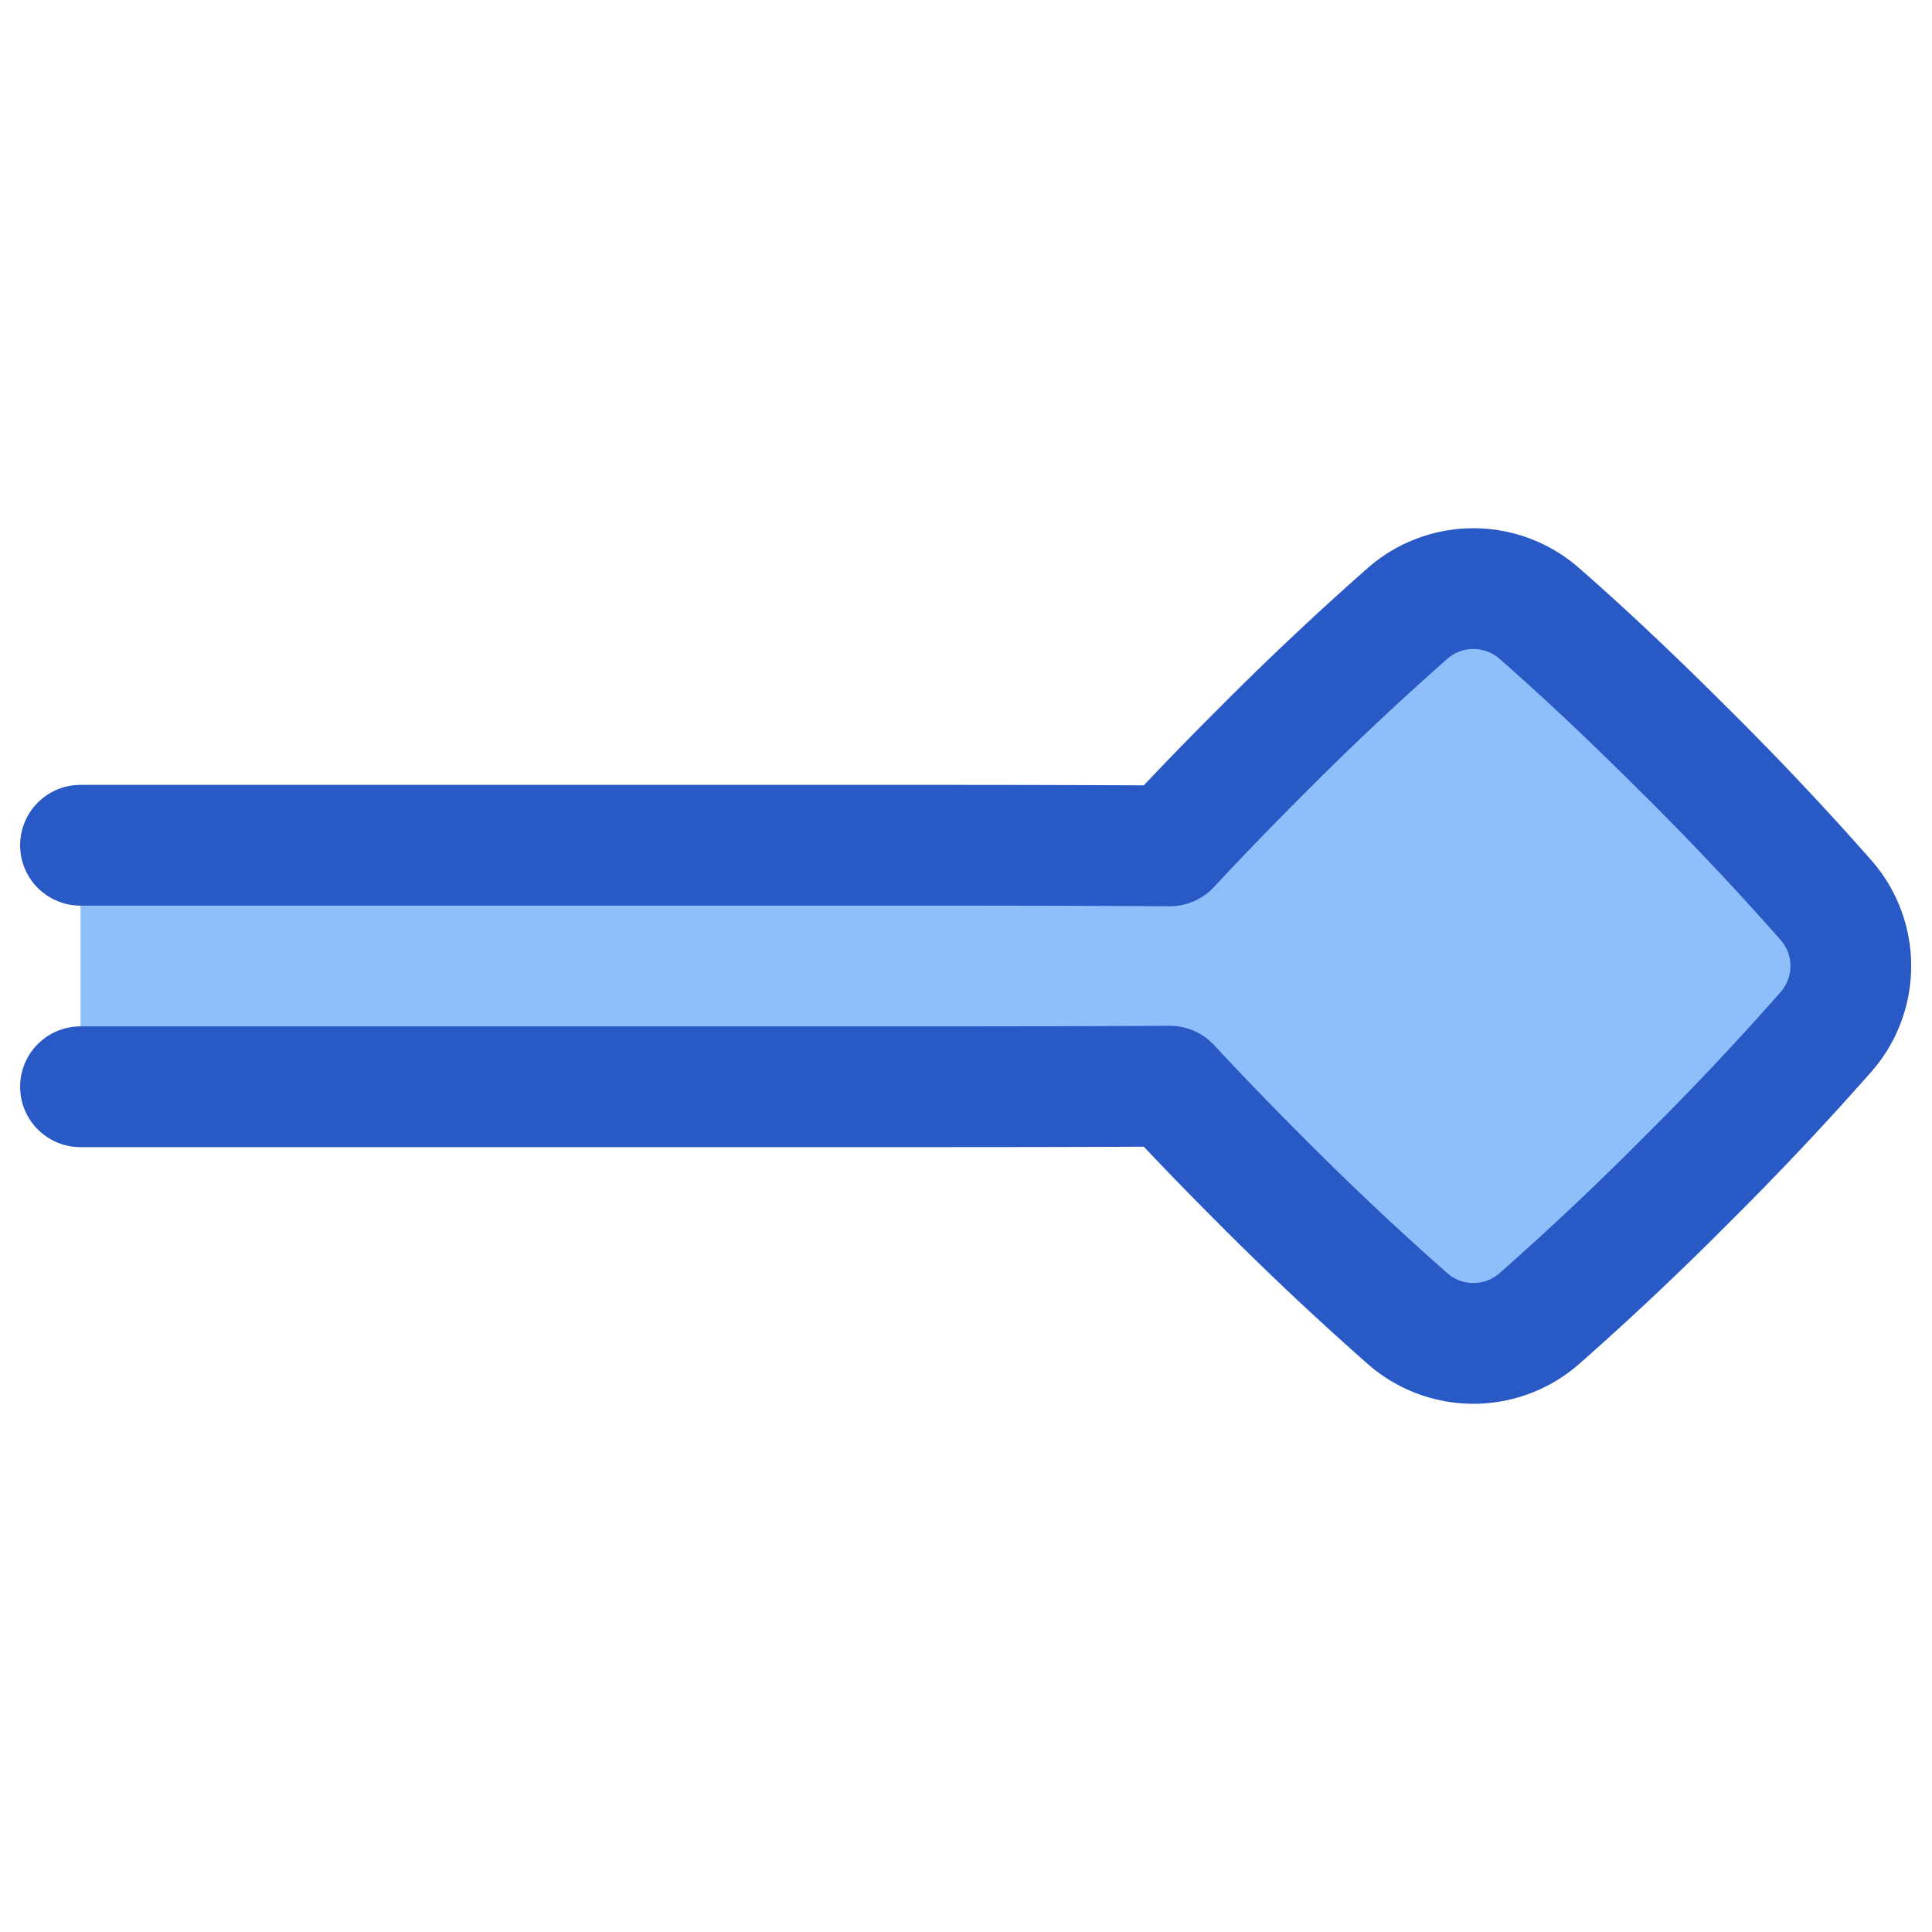
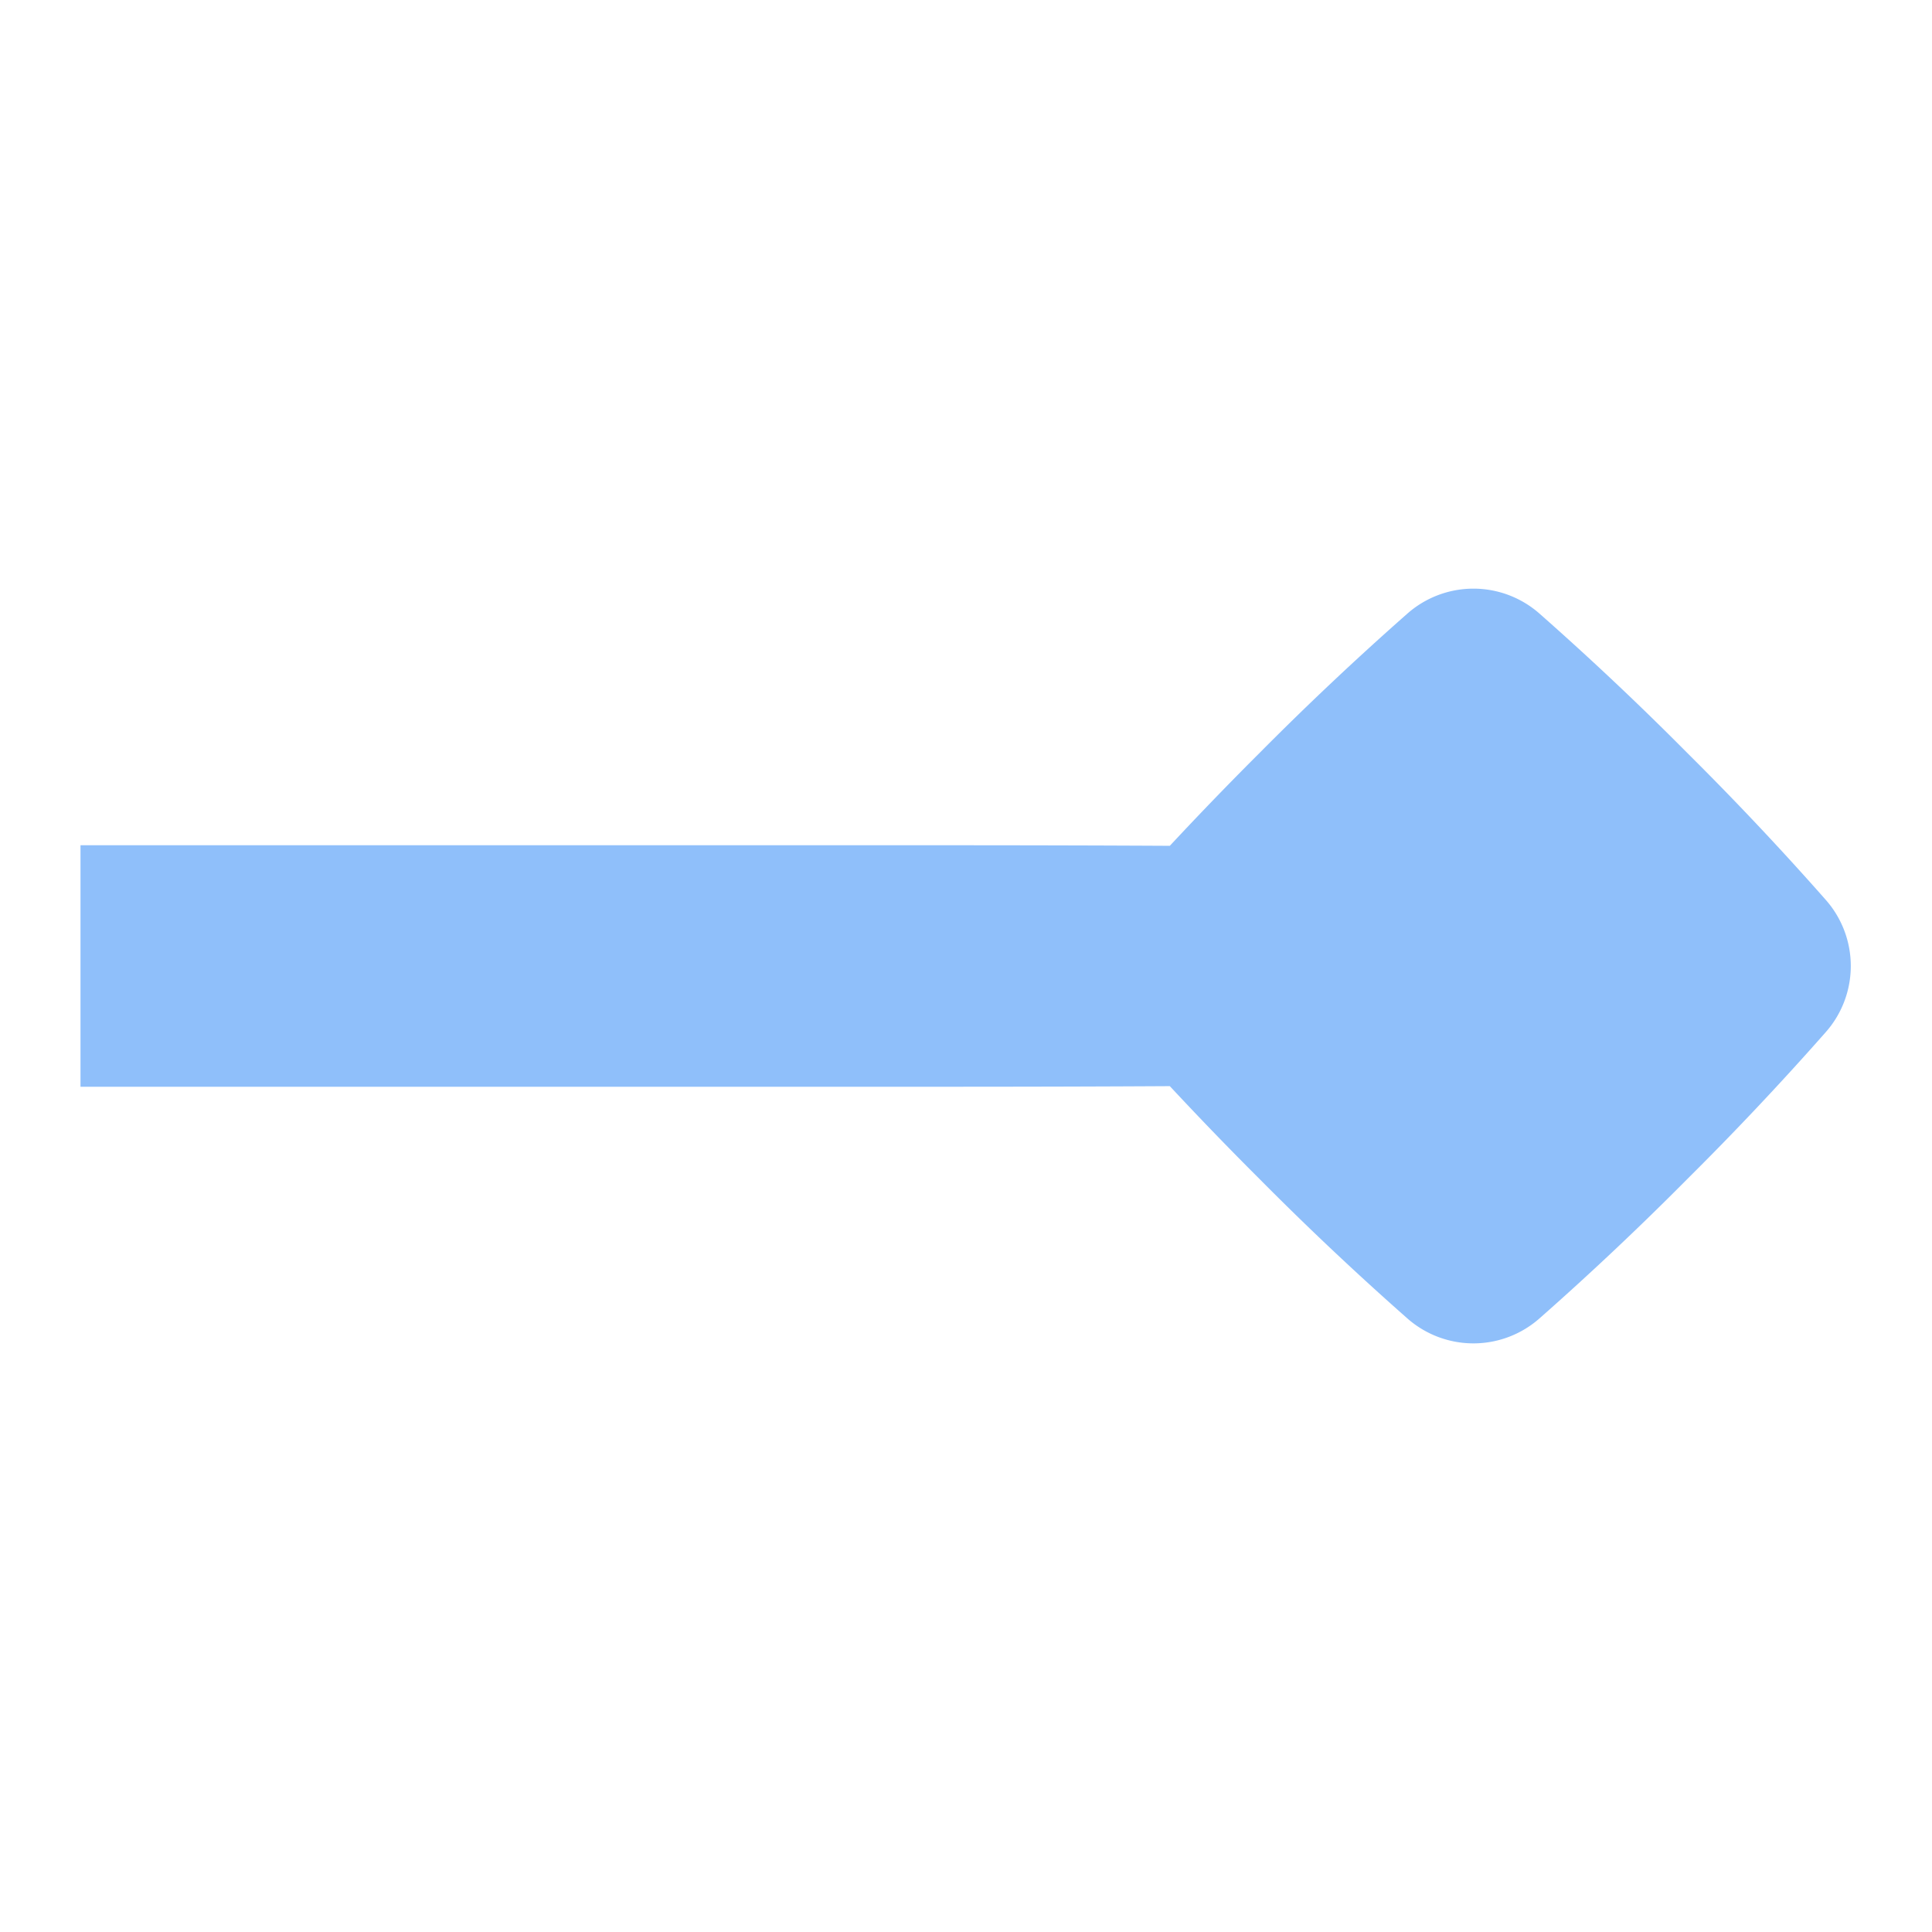
<svg xmlns="http://www.w3.org/2000/svg" fill="none" viewBox="0 0 48 48" id="End-Point-Diamond--Streamline-Plump">
  <desc>
    End Point Diamond Streamline Icon: https://streamlinehq.com
  </desc>
  <g id="end-point-diamond">
    <path id="Union" fill="#8fbffa" d="M38.262 15.257a2.482 2.482 0 0 0 -3.31 0 75.267 75.267 0 0 0 -3.649 3.44 87.29 87.29 0 0 0 -2.239 2.317c-1.707 -0.009 -3.646 -0.014 -5.847 -0.014H2v6h21.217c2.2 0 4.14 -0.005 5.847 -0.015a87.296 87.296 0 0 0 2.24 2.318 75.305 75.305 0 0 0 3.647 3.44 2.482 2.482 0 0 0 3.311 0 75.305 75.305 0 0 0 3.648 -3.44 75.353 75.353 0 0 0 3.44 -3.648 2.482 2.482 0 0 0 0 -3.31 75.305 75.305 0 0 0 -3.44 -3.648 75.267 75.267 0 0 0 -3.648 -3.44Z" stroke-width="3" />
-     <path id="Union_2" stroke="#2859c5" stroke-linecap="round" stroke-linejoin="round" d="M2 21h21.217c2.2 0 4.14 0.006 5.847 0.015a87.29 87.29 0 0 1 2.24 -2.318 75.267 75.267 0 0 1 3.647 -3.44 2.482 2.482 0 0 1 3.311 0c0.872 0.762 2.088 1.88 3.648 3.44a75.305 75.305 0 0 1 3.44 3.648 2.482 2.482 0 0 1 0 3.311 75.353 75.353 0 0 1 -3.44 3.648 75.305 75.305 0 0 1 -3.648 3.44 2.482 2.482 0 0 1 -3.31 0 75.305 75.305 0 0 1 -3.649 -3.44 87.296 87.296 0 0 1 -2.239 -2.318c-1.708 0.01 -3.647 0.014 -5.847 0.014H2" stroke-width="3" />
  </g>
</svg>